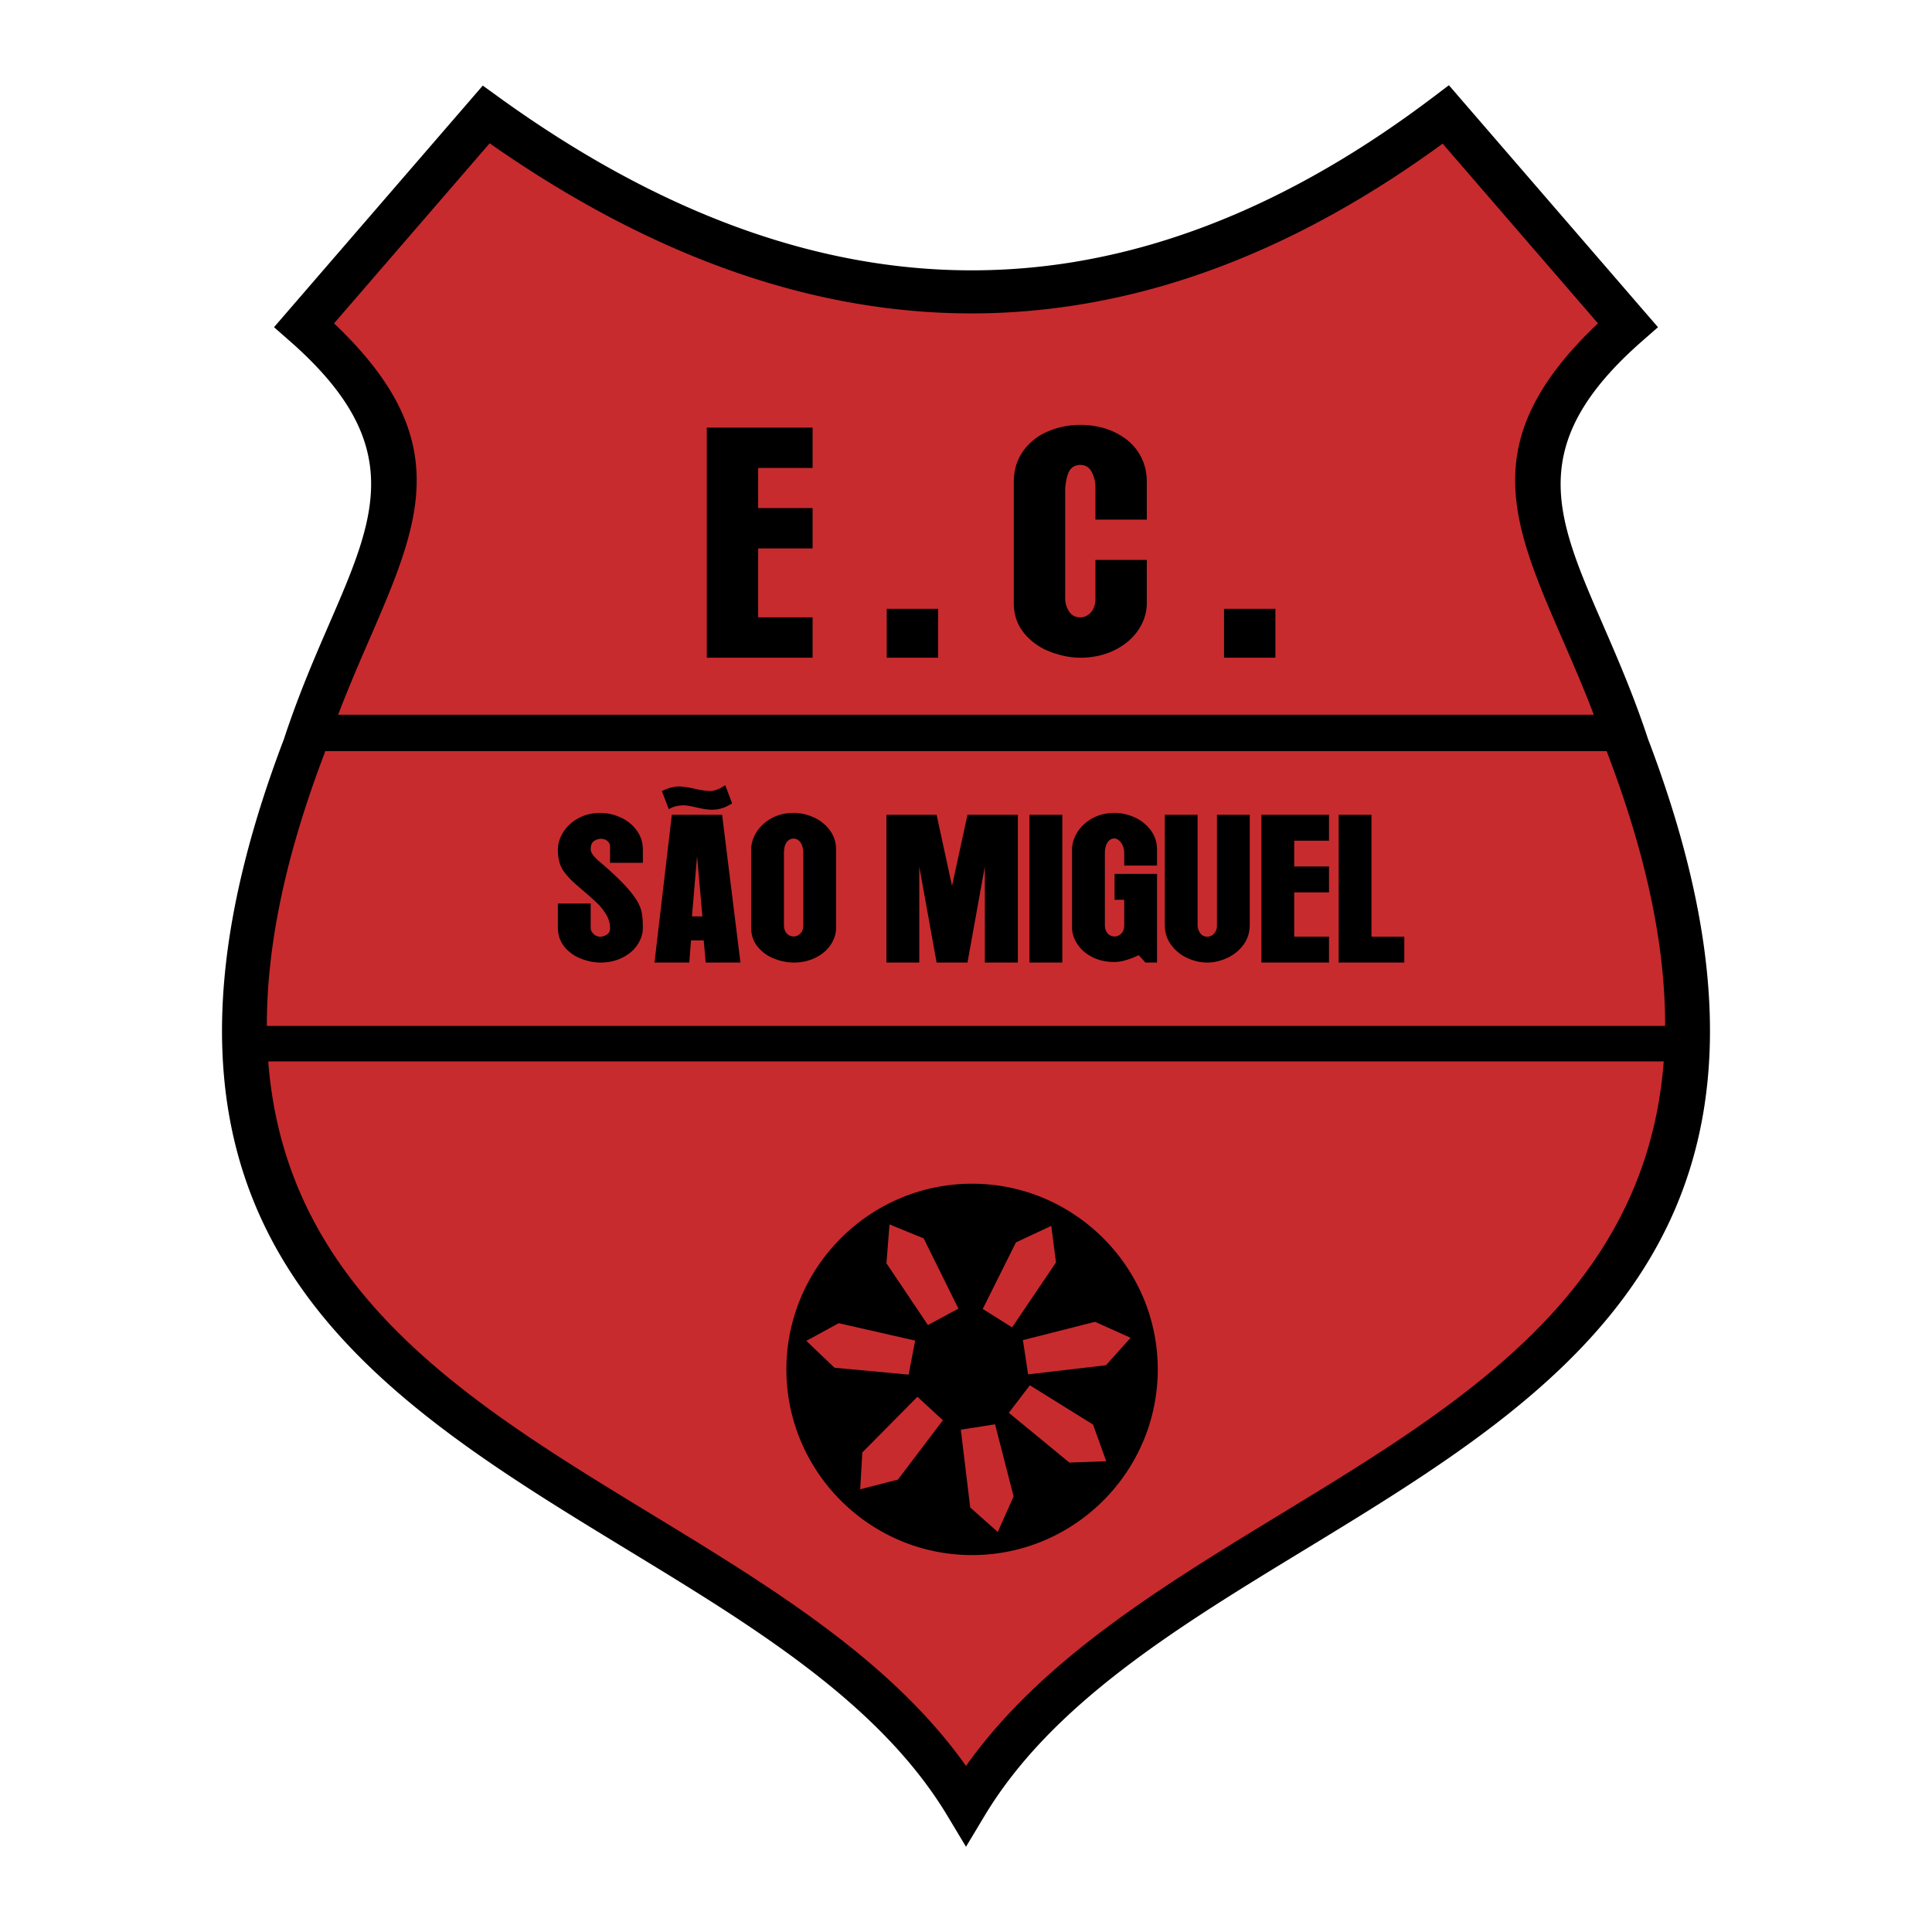
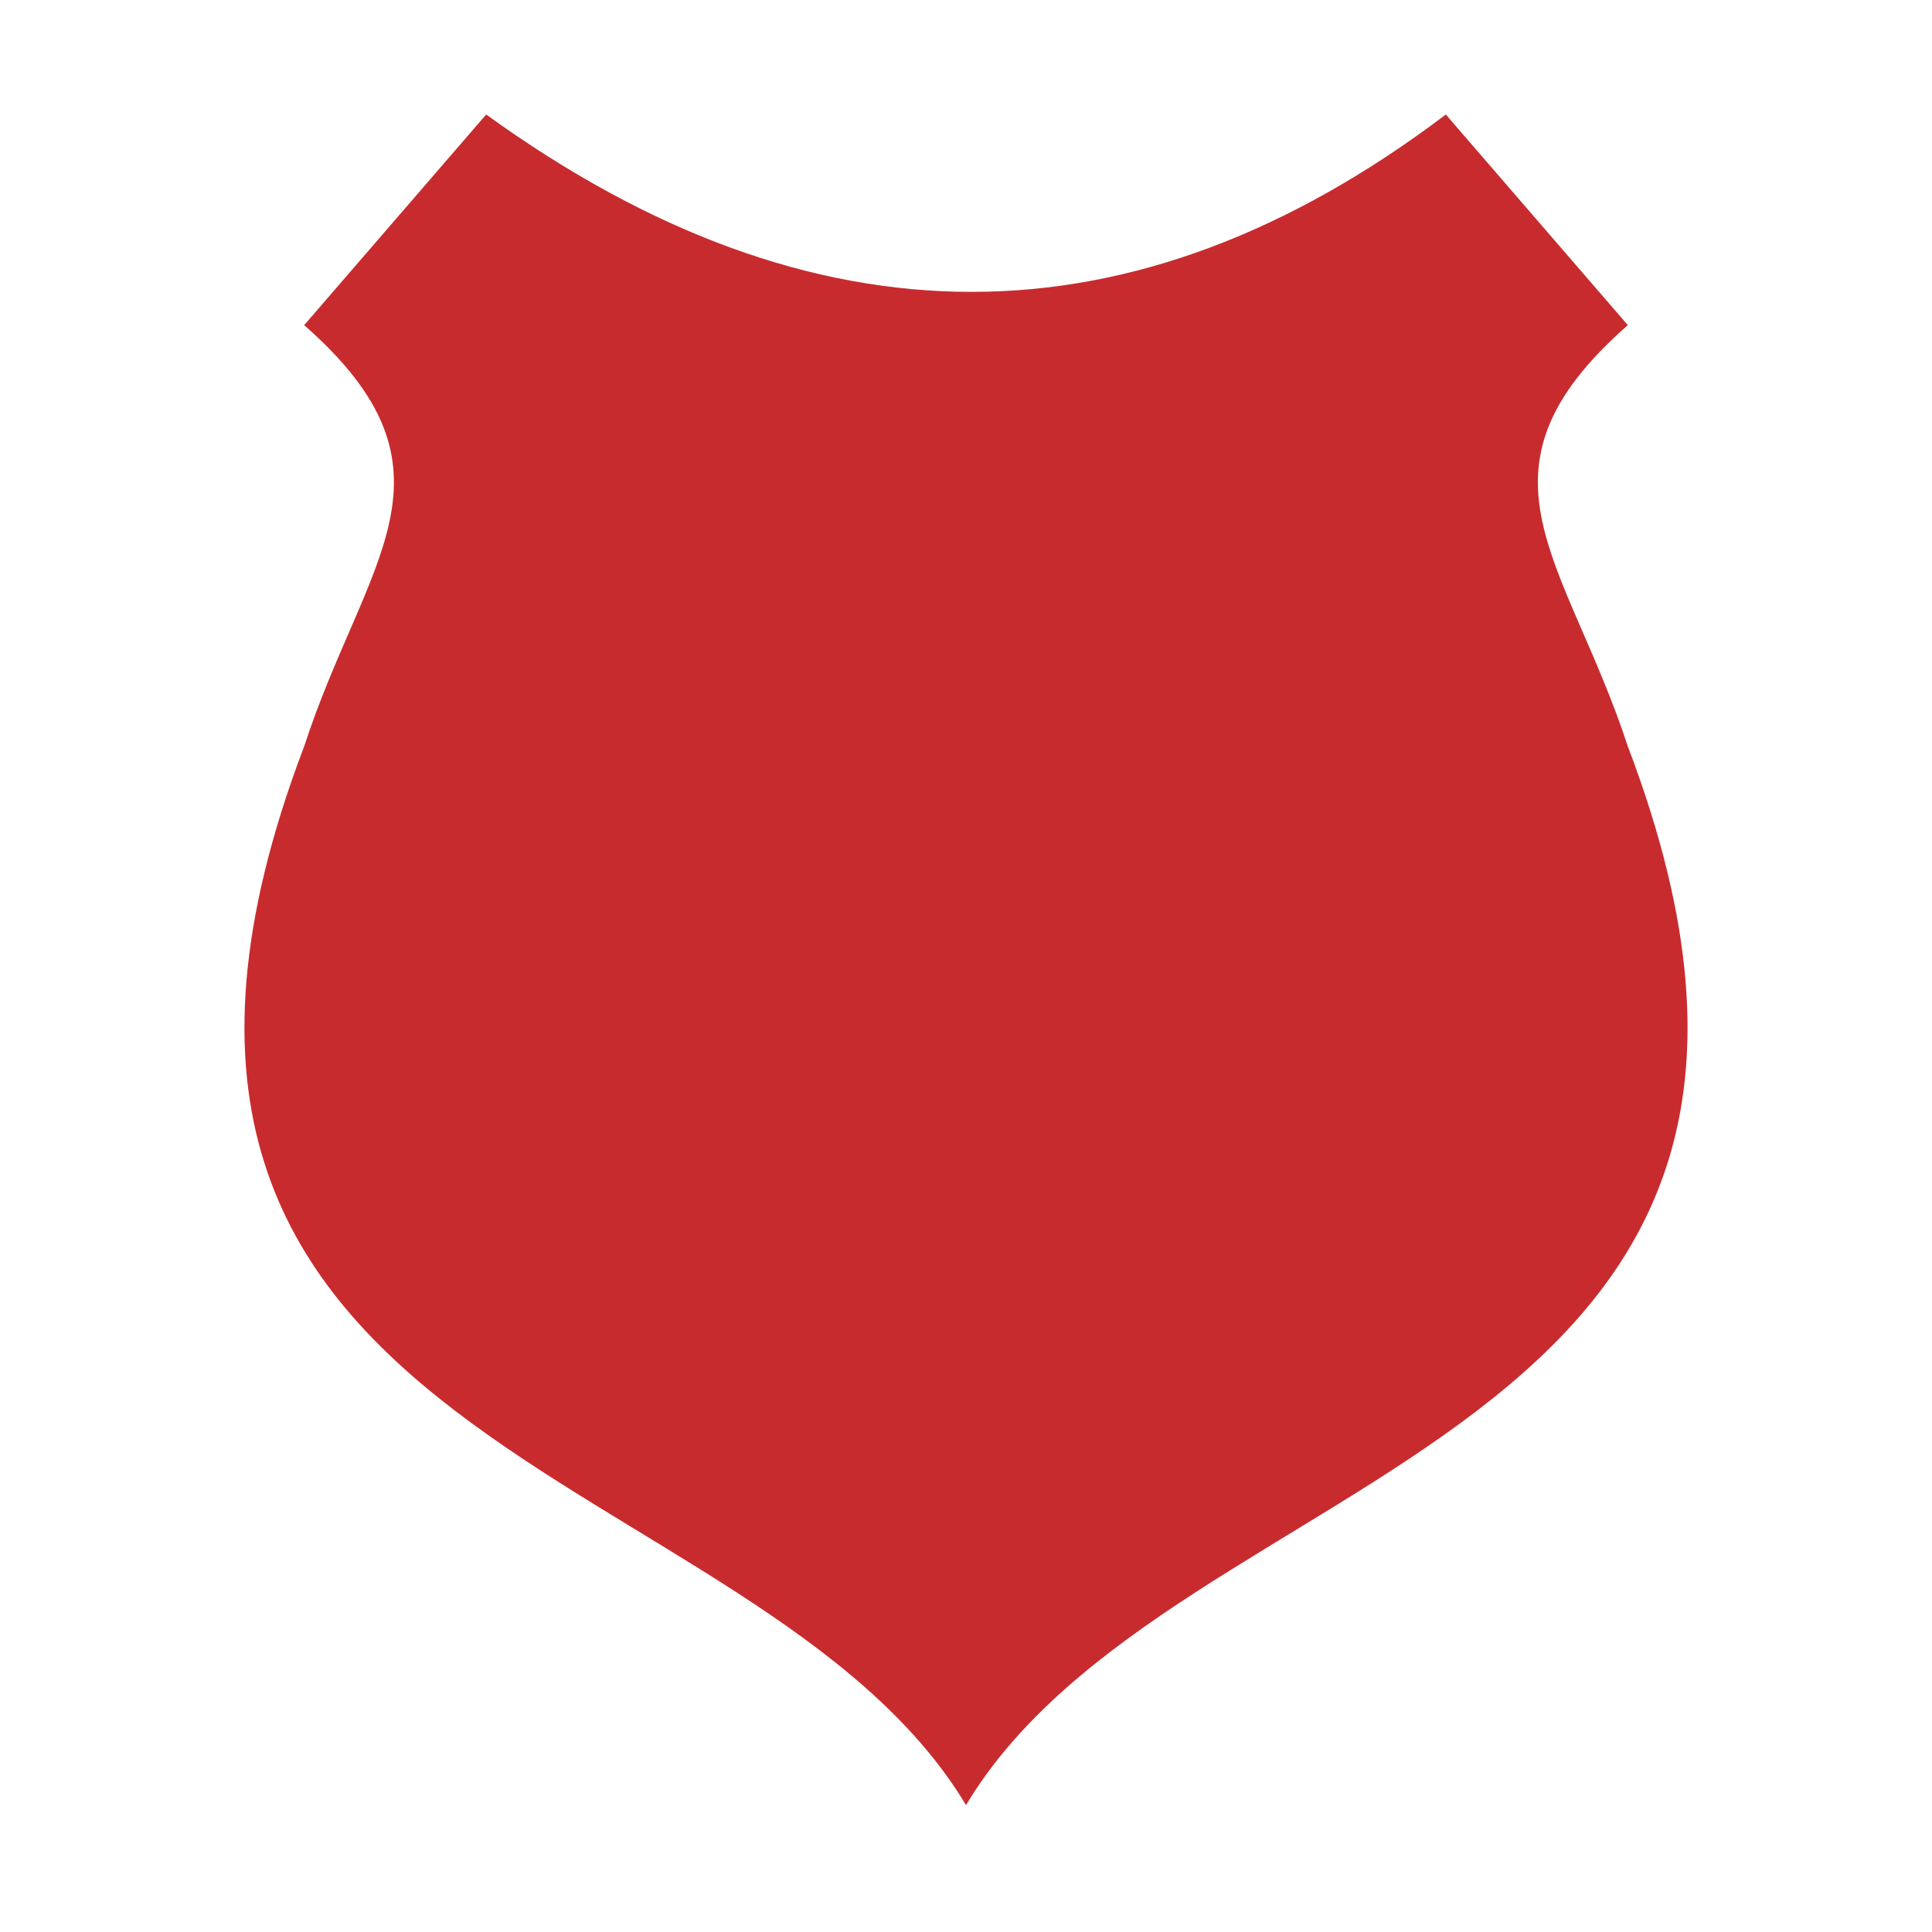
<svg xmlns="http://www.w3.org/2000/svg" width="2500" height="2500" viewBox="0 0 192.756 192.756">
-   <path fill-rule="evenodd" clip-rule="evenodd" fill="#fff" d="M0 0h192.756v192.756H0V0z" />
  <path d="M144.25 11.424l18.158 21.015c-16.689 14.638-6.123 23.327 0 42.028 26.963 70.785-45.121 70.785-66.03 105.625-20.91-34.84-92.994-34.84-66.031-105.625 6.095-18.701 16.662-27.39 0-42.028l18.158-21.015c32.65 23.596 64.565 23.595 95.745 0z" fill-rule="evenodd" clip-rule="evenodd" fill="#c82b2e" />
-   <path d="M145.869 10.023l18.158 21.014 1.391 1.609-1.6 1.403c-11.715 10.274-8.594 17.456-3.943 28.161 1.492 3.438 3.131 7.208 4.543 11.504 18.561 48.739-8.09 64.971-34.344 80.961-12.613 7.682-25.133 15.307-31.859 26.516l-1.837 3.061-1.837-3.061c-6.727-11.209-19.245-18.834-31.859-26.516-26.253-15.99-52.902-32.223-34.346-80.957 1.423-4.35 3.05-8.103 4.533-11.525 4.637-10.698 7.75-17.881-3.932-28.145l-1.599-1.404 1.389-1.607 18.158-21.014 1.281-1.483 1.588 1.147c15.945 11.523 31.67 17.285 47.173 17.285 3.4 0 6.767-.271 10.103-.813a66.96 66.96 0 0 0 10.074-2.465c8.654-2.827 17.271-7.488 25.854-13.981l1.598-1.209 1.313 1.519zm13.559 22.239l-15.494-17.93c-8.432 6.16-16.932 10.639-25.504 13.44a71.346 71.346 0 0 1-10.711 2.616c-3.611.587-7.207.88-10.791.88-15.888 0-31.913-5.657-48.076-16.971L33.328 32.264c12.178 11.559 8.648 19.711 3.484 31.625-1.466 3.383-3.075 7.095-4.427 11.242l-.033.101c-17.3 45.417 7.817 60.716 32.562 75.787 12.025 7.324 23.967 14.598 31.464 25.168 7.498-10.57 19.439-17.844 31.464-25.168 24.744-15.07 49.861-30.369 32.562-75.787l-.033-.101c-1.369-4.179-2.967-7.856-4.424-11.209-5.183-11.934-8.724-20.095 3.481-31.66z" />
-   <path fill-rule="evenodd" clip-rule="evenodd" d="M31.452 71.312l-1.174 3.626h132.017l-1.006-3.626H31.452zM24.996 102.357l-.482 3.539h143.545l.607-3.539H24.996zM70.516 65.62V42.662h10.558v4.024h-5.432v4.005h5.432v4.024h-5.432v6.88h5.432v4.024H70.516v.001zm17.951 0v-4.878h5.126v4.878h-5.126zm25.951-9.757v4.304c0 .932-.277 1.824-.83 2.663-.557.843-1.35 1.518-2.367 2.025-1.02.507-2.168.765-3.434.765-.961 0-1.965-.198-3.002-.593a6.176 6.176 0 0 1-2.6-1.842c-.689-.832-1.039-1.839-1.039-3.017V48.114c0-1.205.314-2.245.934-3.11a5.748 5.748 0 0 1 2.461-1.958 8.21 8.21 0 0 1 3.246-.653 8.29 8.29 0 0 1 2.469.358 6.827 6.827 0 0 1 2.105 1.074 5.119 5.119 0 0 1 1.504 1.809c.369.727.553 1.555.553 2.479v3.729h-5.127v-3.211c0-.552-.125-1.066-.367-1.536-.244-.47-.627-.709-1.137-.709-.447 0-.793.168-1.027.496-.234.332-.4.936-.486 1.805v11.047c0 .436.129.857.381 1.256.254.403.635.604 1.133.604.383 0 .725-.156 1.016-.462.293-.306.457-.731.488-1.26v-4.009h5.126zm7.703 9.757v-4.878h5.127v4.878h-5.127zM64.14 92.534c0 .599-.178 1.171-.531 1.709-.356.542-.862.975-1.513 1.301-.651.325-1.385.491-2.194.491-.613 0-1.255-.127-1.918-.381a3.944 3.944 0 0 1-1.661-1.183c-.441-.534-.664-1.181-.664-1.937v-2.392h3.276v2.447c0 .192.09.383.268.575a.915.915 0 0 0 .699.288c.205 0 .421-.067.636-.201s.326-.345.326-.625c0-.527-.146-1.018-.434-1.463s-.576-.799-.856-1.056a21.398 21.398 0 0 0-.879-.803l-.975-.84a15.737 15.737 0 0 1-.706-.639 8.428 8.428 0 0 1-.659-.742c-.463-.57-.696-1.333-.696-2.287 0-.61.178-1.202.531-1.767.353-.565.854-1.03 1.5-1.387s1.385-.536 2.212-.536c.666 0 1.325.144 1.977.431a4.064 4.064 0 0 1 1.62 1.279c.426.565.641 1.226.641 1.982v1.286h-3.276v-1.655c0-.187-.083-.356-.246-.51-.163-.153-.391-.23-.679-.23a1.2 1.2 0 0 0-.671.221c-.22.148-.333.426-.333.833 0 .307.271.695.809 1.162.168.143.386.33.649.558.263.228.553.491.866.783.313.292.626.601.932.917.306.315.604.658.884 1.018.363.46.634.912.804 1.353.172.44.26 1.111.26 2.004v-.004h.001zm4.803 1.288l-.172 2.213h-3.472l1.73-14.742h5.017l1.829 14.742h-3.467l-.198-2.213h-1.267zm1.138-2.394l-.536-5.994-.508 5.994h1.044zm-3.352-10.695l-.696-1.811c.639-.304 1.217-.457 1.73-.457.338 0 .849.077 1.526.227.676.153 1.237.23 1.675.23.451-.058.917-.254 1.393-.584l.688 1.81c-.483.312-.959.51-1.422.587a4.08 4.08 0 0 1-.621.053c-.338 0-.809-.069-1.408-.206-.599-.139-1.032-.218-1.295-.234-.651 0-1.174.129-1.571.388v-.003h.001zM83.42 92.534c0 .599-.178 1.171-.531 1.709-.355.542-.861.975-1.512 1.301-.652.325-1.385.491-2.194.491-.614 0-1.255-.127-1.918-.381a3.95 3.95 0 0 1-1.661-1.183c-.441-.534-.664-1.181-.664-1.935v-7.742c0-.61.178-1.202.531-1.767s.854-1.03 1.5-1.387 1.385-.536 2.211-.536c.667 0 1.325.144 1.976.431a4.074 4.074 0 0 1 1.621 1.279c.426.565.641 1.226.641 1.98v7.74zm-3.276-7.407c0-.426-.087-.776-.258-1.044-.173-.269-.408-.41-.704-.414a.842.842 0 0 0-.694.354c-.181.237-.273.618-.273 1.14v7.09c0 .383.095.677.28.876a.922.922 0 0 0 1.355.01c.196-.194.293-.459.293-.794v-7.218h.001zm8.296 10.908V81.293h5.004l1.54 7.093 1.541-7.093h5.026v14.742h-3.295v-9.583l-1.731 9.583h-3.081l-1.729-9.583v9.583H88.44zm14.271 0V81.293h3.277v14.742h-3.277zm12.727-8.848v8.848h-1.16l-.668-.738c-.965.455-1.775.683-2.428.683-.834 0-1.574-.168-2.217-.498-.641-.333-1.139-.769-1.484-1.3-.348-.534-.523-1.085-.523-1.647v-7.74c0-.61.178-1.202.531-1.767s.854-1.03 1.5-1.387 1.385-.536 2.211-.536c.666 0 1.326.144 1.977.431.65.288 1.195.716 1.621 1.279.426.565.641 1.226.641 1.98v1.566h-3.275v-1.233c0-.407-.104-.754-.307-1.042-.205-.287-.439-.433-.701-.433a.728.728 0 0 0-.438.158c-.141.105-.258.27-.348.496-.092.225-.137.512-.137.86v7.088c0 .383.096.677.281.876a.907.907 0 0 0 .686.302c.25 0 .477-.099.67-.292.195-.194.293-.459.293-.794v-2.575h-.963v-2.583h4.238v-.002zm.771 5.069V81.293h3.275v11.052c0 .234.084.479.244.728.162.251.404.378.723.378.271 0 .5-.108.684-.318.186-.21.279-.465.279-.752V81.293h3.275v10.963c0 .773-.215 1.449-.643 2.023a4.157 4.157 0 0 1-1.637 1.31c-.658.297-1.312.446-1.959.446a4.739 4.739 0 0 1-1.971-.446 4.1 4.1 0 0 1-1.627-1.308c-.428-.573-.643-1.251-.643-2.025zm9.641 3.779V81.293h6.746v2.584h-3.471v2.572h3.471v2.583h-3.471v4.418h3.471v2.584h-6.746v.001zm7.709 0V81.293h3.275v12.158h3.273v2.584h-6.548zM96.984 118.1c10.204 0 18.526 8.322 18.526 18.525 0 10.205-8.322 18.527-18.526 18.527s-18.526-8.322-18.526-18.527c0-10.203 8.322-18.525 18.526-18.525z" />
-   <path fill-rule="evenodd" clip-rule="evenodd" fill="#c82b2e" d="M91.532 139.355l2.539 2.344-4.484 5.918-3.764.971.208-3.674 5.501-5.559zM91.305 133.752l-.652 3.394-7.392-.685-2.812-2.684 3.23-1.761 7.626 1.736zM95.622 130.562l-3.043 1.639-4.138-6.164.306-3.875 3.406 1.391 3.469 7.009zM100.977 132.432l-2.928-1.838 3.314-6.641 3.522-1.65.472 3.65-4.38 6.479zM102.574 137.119l-.519-3.416 7.197-1.824 3.547 1.592-2.457 2.74-7.768.908zM95.862 142.639l3.415-.534 1.85 7.192-1.58 3.551-2.748-2.446-.937-7.763zM100.65 140.955l2.1-2.744 6.305 3.92 1.314 3.658-3.678.133-6.041-4.967z" />
</svg>